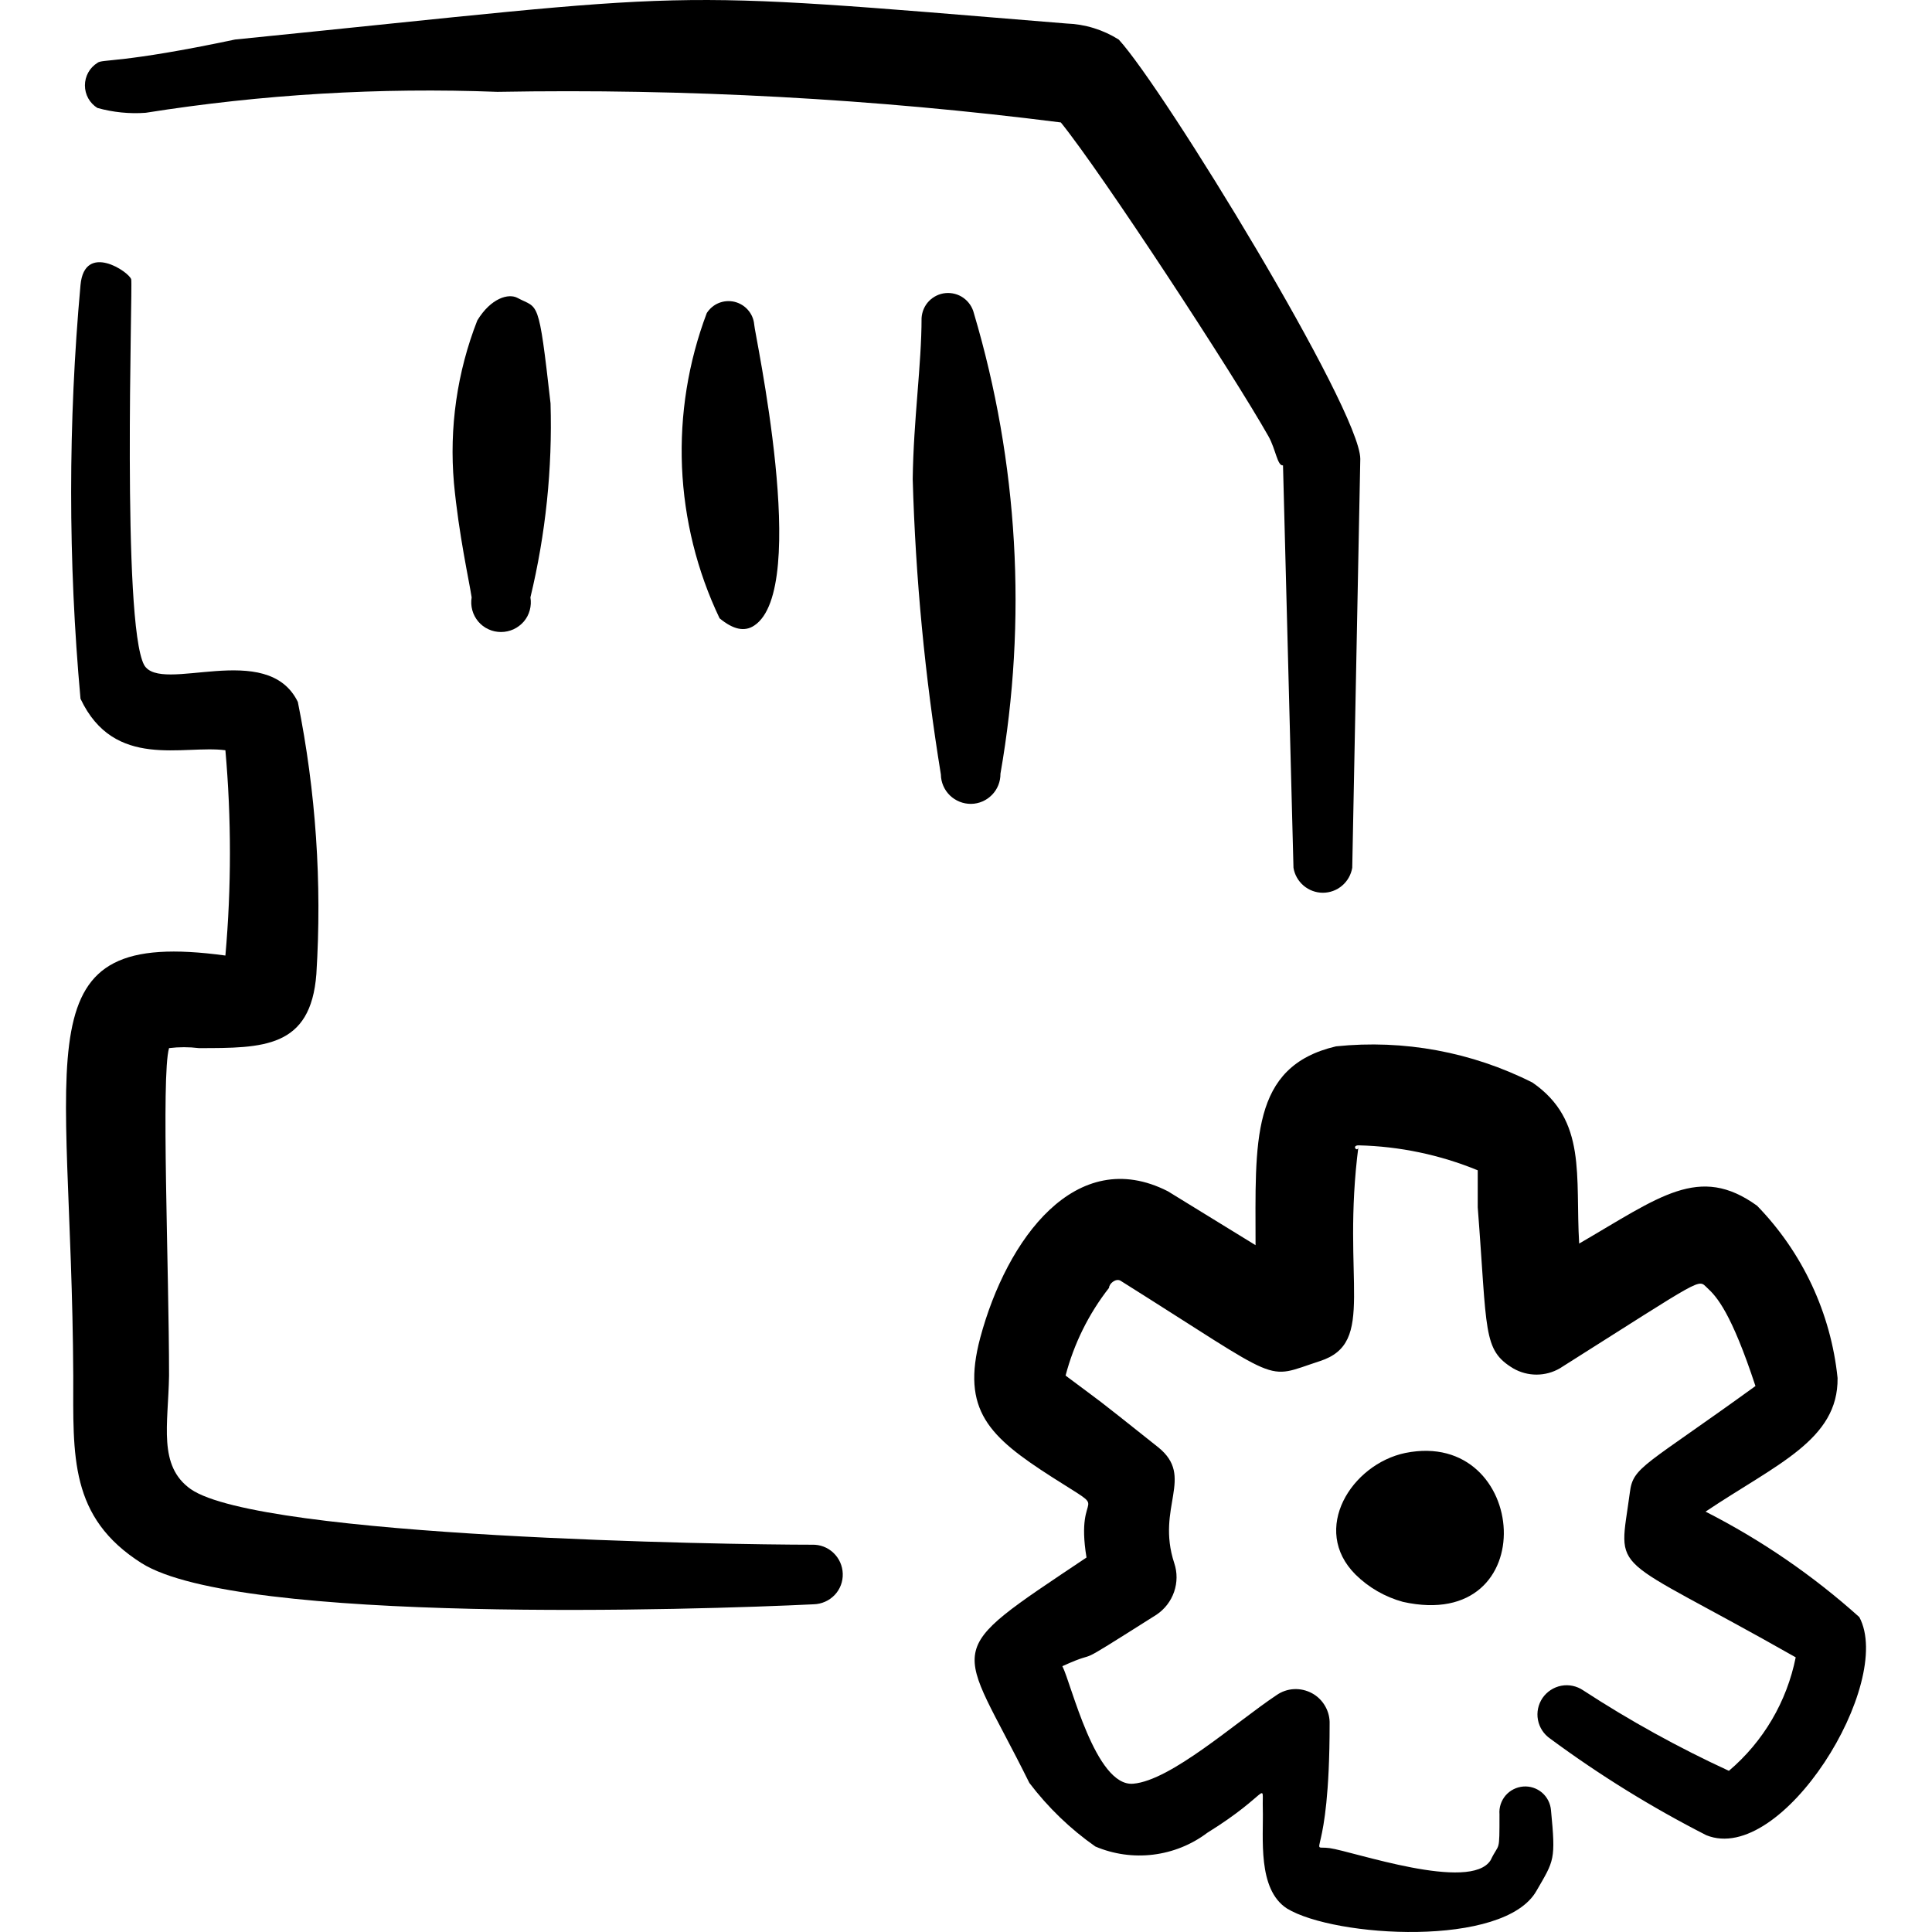
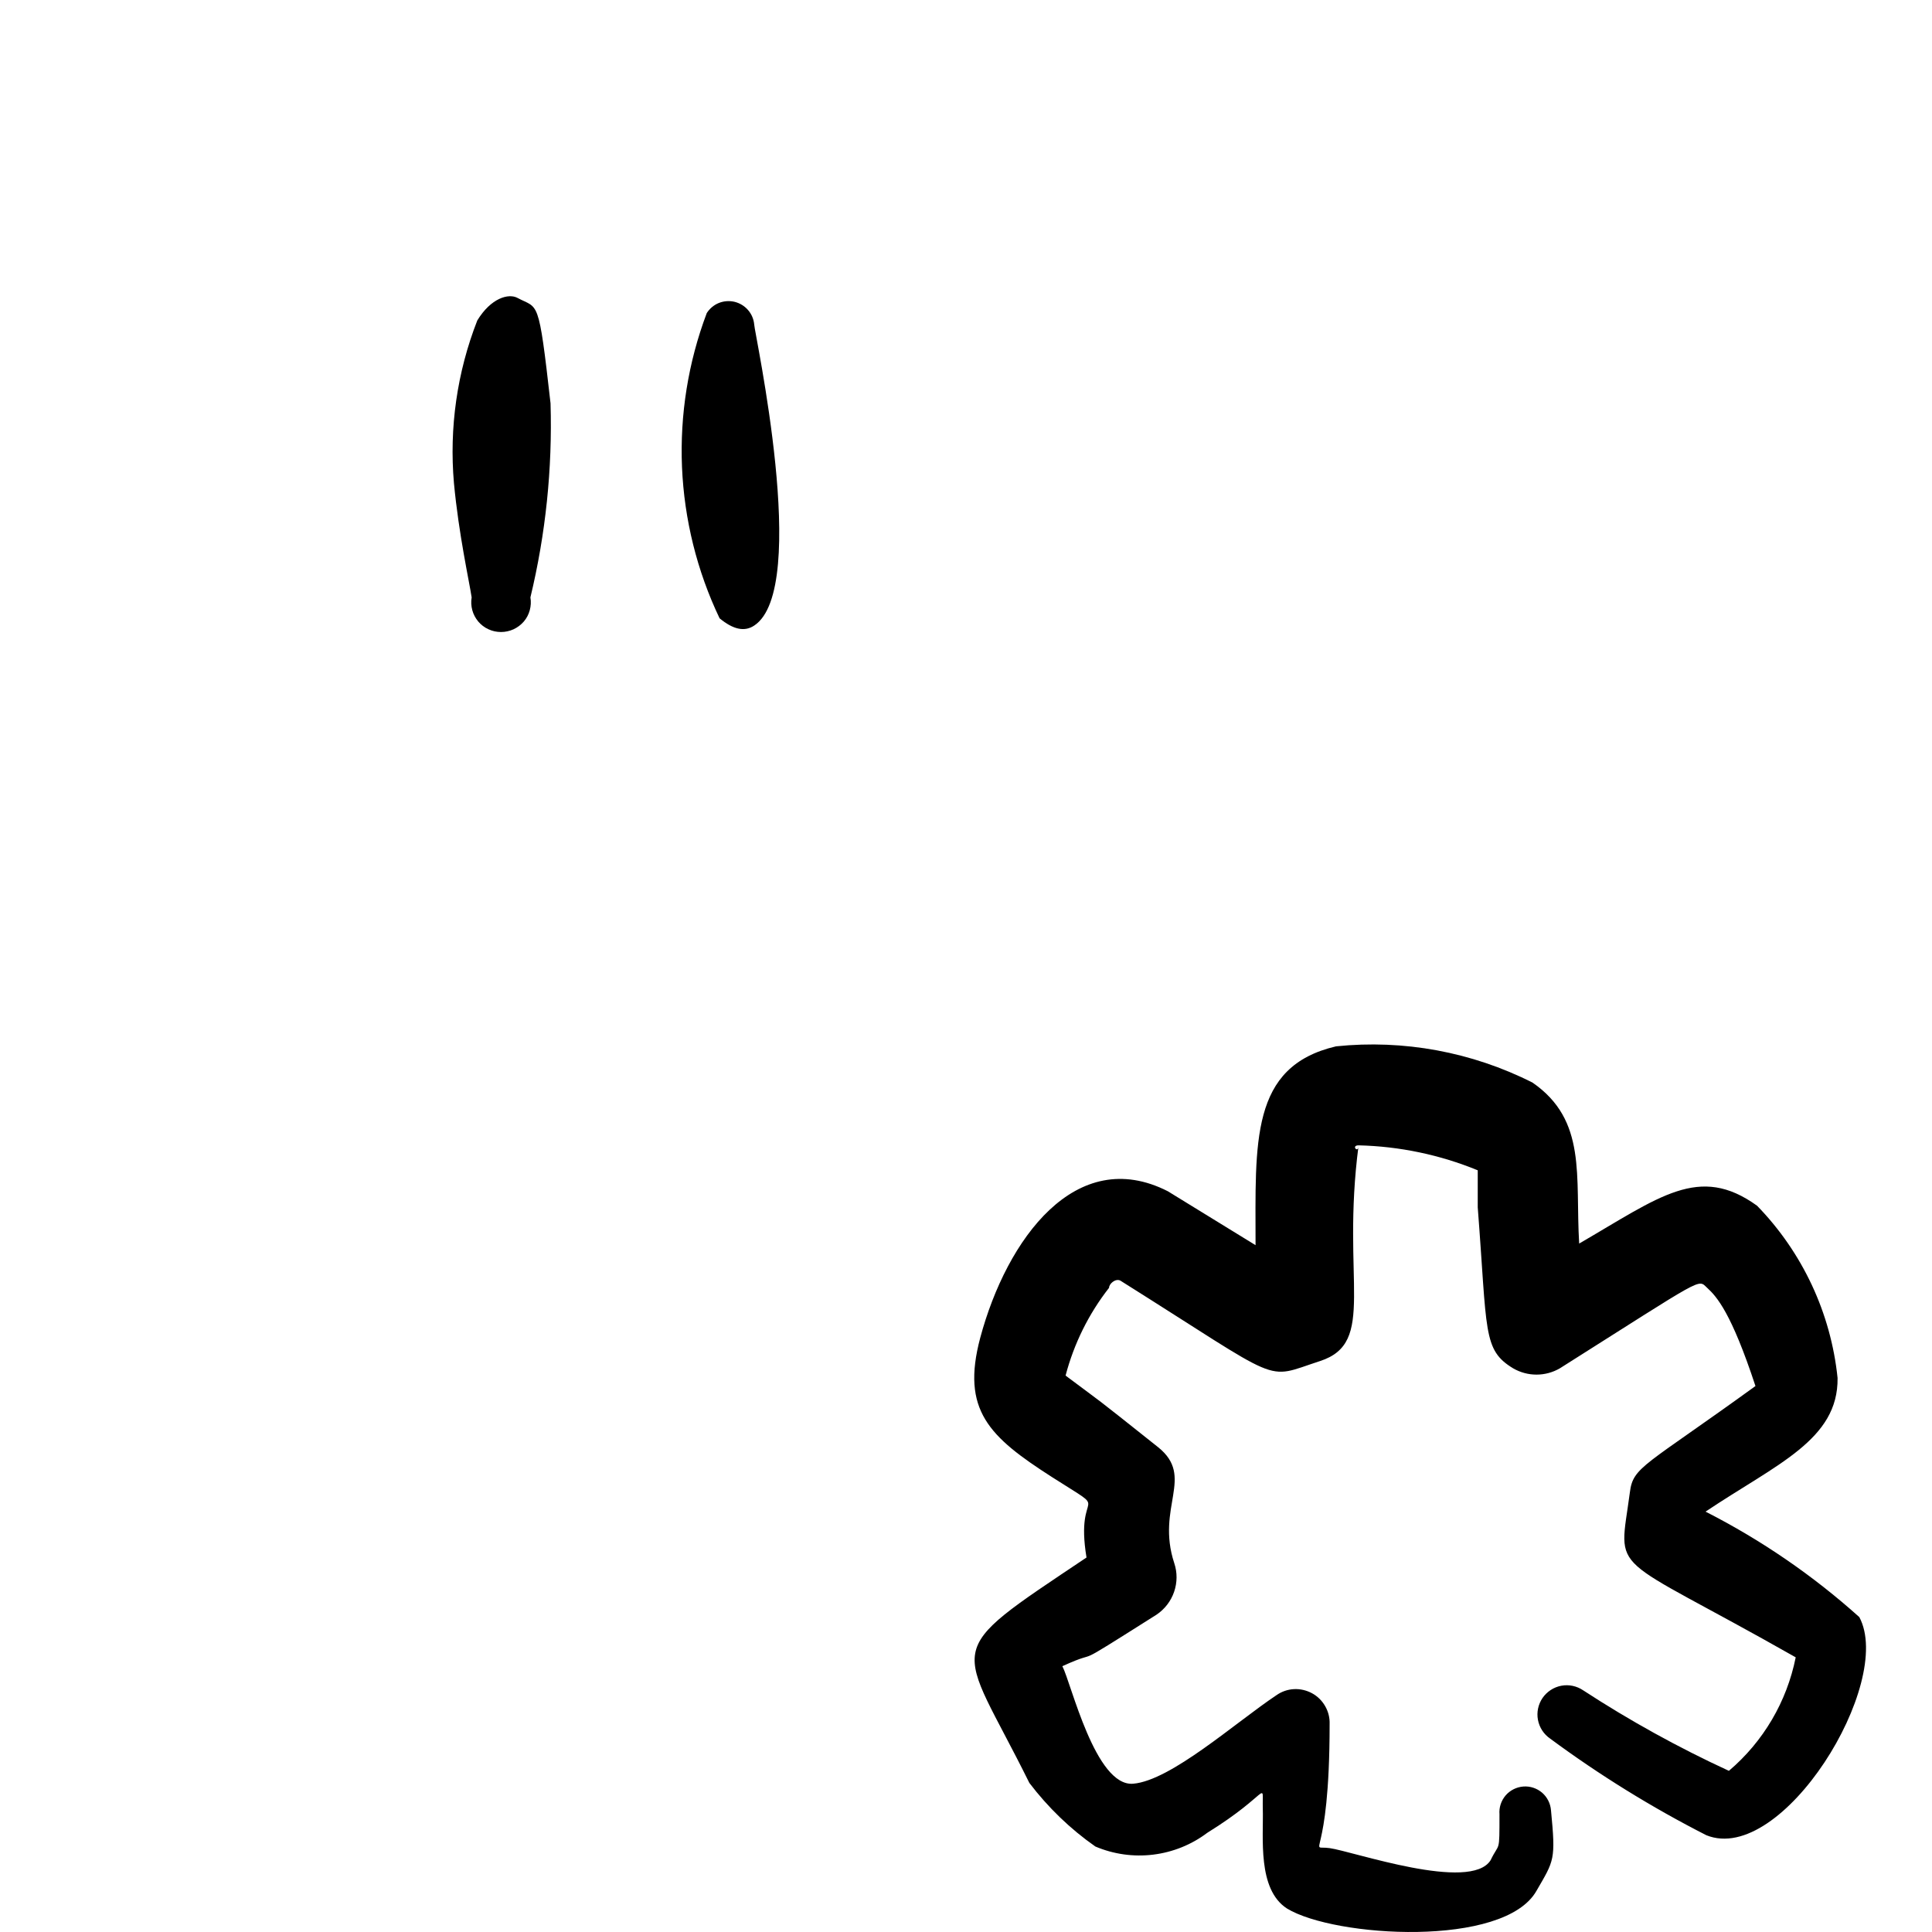
<svg xmlns="http://www.w3.org/2000/svg" fill="none" viewBox="0 0 24 24" id="Memory-Sd-Card-Settings--Streamline-Freehand">
  <desc>
    Memory Sd Card Settings Streamline Icon: https://streamlinehq.com
  </desc>
-   <path fill="#000000" d="M1.81 1.401c1.445 -0.229 2.908 -0.316 4.369 -0.26 2.339 -0.042 4.678 0.085 6.999 0.38 0.51 0.63 2.14 3.12 2.58 3.9 0.09 0.16 0.11 0.37 0.18 0.36l0.13 4.999c0.014 0.086 0.059 0.165 0.126 0.222 0.067 0.057 0.152 0.088 0.239 0.088 0.088 0 0.172 -0.031 0.239 -0.088 0.067 -0.057 0.111 -0.135 0.126 -0.222l0.1 -5.079c0 -0.61 -2.44 -4.599 -3 -5.209 -0.195 -0.123 -0.419 -0.192 -0.65 -0.2C7.999 -0.139 8.889 -0.109 2.92 0.491 1.5 0.791 1.27 0.731 1.21 0.781c-0.048 0.03 -0.087 0.071 -0.114 0.12 -0.027 0.049 -0.041 0.104 -0.041 0.16 0 0.056 0.014 0.111 0.041 0.16 0.027 0.049 0.066 0.09 0.114 0.12 0.195 0.054 0.398 0.075 0.6 0.06Z" stroke-width="1" />
-   <path fill="#000000" d="M10.089 19.189c-1.05 0 -6.849 -0.09 -7.719 -0.69 -0.41 -0.29 -0.28 -0.8 -0.27 -1.41 0 -1.32 -0.1 -3.729 0 -4.069 0.123 -0.015 0.247 -0.015 0.37 0 0.8 0 1.39 0 1.46 -0.92 0.071 -1.132 -0.006 -2.268 -0.23 -3.38 -0.38 -0.78 -1.7 -0.09 -1.91 -0.46 -0.28 -0.53 -0.14 -4.699 -0.16 -4.789 -0.02 -0.09 -0.58 -0.47 -0.63 0.07 -0.155 1.71 -0.155 3.43 0 5.139 0.42 0.89 1.28 0.57 1.8 0.64 0.075 0.848 0.075 1.701 0 2.55 -2.57 -0.35 -1.91 1.13 -1.89 5.219 0 1 -0.05 1.76 0.85 2.33 1.21 0.76 6.919 0.58 8.349 0.51 0.098 -0.003 0.191 -0.044 0.259 -0.115 0.068 -0.071 0.104 -0.166 0.101 -0.265 -0.003 -0.098 -0.044 -0.191 -0.116 -0.259 -0.071 -0.068 -0.166 -0.104 -0.265 -0.101Z" stroke-width="1" />
  <path fill="#000000" d="M6.429 3.701c-0.11 -0.06 -0.33 0 -0.5 0.28 -0.251 0.642 -0.35 1.333 -0.29 2.02 0.06 0.64 0.19 1.22 0.22 1.42 -0.009 0.053 -0.006 0.107 0.008 0.159 0.014 0.052 0.04 0.1 0.074 0.141 0.035 0.041 0.078 0.074 0.127 0.096 0.049 0.023 0.102 0.034 0.156 0.034 0.054 0 0.107 -0.012 0.156 -0.034 0.049 -0.023 0.092 -0.056 0.127 -0.096 0.035 -0.041 0.06 -0.089 0.074 -0.141 0.014 -0.052 0.017 -0.106 0.008 -0.159 0.19 -0.789 0.274 -1.599 0.25 -2.41 -0.15 -1.33 -0.15 -1.17 -0.41 -1.31Z" stroke-width="1" />
  <path fill="#000000" d="M8.779 3.891c-0.23 0.61 -0.334 1.26 -0.307 1.911 0.028 0.651 0.186 1.29 0.467 1.879 0.17 0.14 0.31 0.17 0.43 0.09 0.7 -0.46 0 -3.65 0 -3.74 -0.006 -0.067 -0.033 -0.13 -0.077 -0.18 -0.044 -0.051 -0.103 -0.086 -0.168 -0.102 -0.065 -0.015 -0.133 -0.01 -0.195 0.015 -0.062 0.025 -0.114 0.07 -0.15 0.126Z" stroke-width="1" />
-   <path fill="#000000" d="M12.428 9.611c0.334 -1.907 0.221 -3.865 -0.33 -5.72 -0.019 -0.077 -0.065 -0.144 -0.129 -0.19 -0.064 -0.046 -0.143 -0.067 -0.222 -0.06 -0.079 0.007 -0.152 0.043 -0.207 0.099 -0.055 0.057 -0.087 0.132 -0.092 0.211 0 0.58 -0.1 1.26 -0.11 2 0.035 1.23 0.152 2.456 0.35 3.67 0.001 0.098 0.042 0.192 0.112 0.26 0.07 0.068 0.165 0.106 0.263 0.105 0.098 -0.001 0.192 -0.042 0.26 -0.112 0.069 -0.07 0.106 -0.165 0.105 -0.263Z" stroke-width="1" />
-   <path fill="#000000" d="M17.458 18.049c-0.67 0.14 -1.18 0.95 -0.62 1.51 0.164 0.162 0.367 0.279 0.59 0.34 1.76 0.39 1.57 -2.16 0.03 -1.85Z" stroke-width="1" />
  <path fill="#000000" d="M23.097 20.088c-0.577 -0.518 -1.219 -0.958 -1.91 -1.31 0.88 -0.59 1.65 -0.89 1.64 -1.66 -0.083 -0.805 -0.435 -1.559 -1 -2.14 -0.72 -0.52 -1.21 -0.11 -2.21 0.47 -0.05 -0.84 0.1 -1.53 -0.58 -2 -0.753 -0.38 -1.6 -0.537 -2.44 -0.45 -1.07 0.25 -1 1.19 -1 2.47l-1.09 -0.67c-1.14 -0.58 -2 0.59 -2.33 1.82 -0.24 0.9 0.11 1.23 0.89 1.73 0.78 0.5 0.28 0.09 0.43 1 -1.85 1.24 -1.6 1 -0.71 2.8 0.231 0.304 0.507 0.571 0.82 0.79 0.226 0.096 0.474 0.131 0.718 0.101 0.244 -0.03 0.476 -0.123 0.672 -0.271 0.79 -0.49 0.68 -0.66 0.69 -0.3 0.01 0.36 -0.07 1 0.3 1.24 0.59 0.36 2.7 0.49 3.1 -0.22 0.22 -0.38 0.24 -0.38 0.18 -1 -0.007 -0.085 -0.047 -0.164 -0.111 -0.219 -0.065 -0.055 -0.149 -0.083 -0.234 -0.076 -0.085 0.007 -0.164 0.047 -0.219 0.111 -0.055 0.065 -0.083 0.149 -0.076 0.234 0 0.5 0 0.34 -0.11 0.57 -0.25 0.4 -1.71 -0.11 -2 -0.15 -0.29 -0.04 0 0.22 0 -1.54 0.003 -0.078 -0.016 -0.155 -0.055 -0.223 -0.039 -0.068 -0.095 -0.124 -0.164 -0.161 -0.069 -0.037 -0.146 -0.055 -0.224 -0.051 -0.078 0.004 -0.153 0.03 -0.217 0.075 -0.51 0.34 -1.31 1.06 -1.78 1.1 -0.47 0.04 -0.77 -1.25 -0.88 -1.46 0.55 -0.25 0 0.1 1.17 -0.64 0.101 -0.068 0.178 -0.167 0.218 -0.283 0.04 -0.116 0.041 -0.241 0.002 -0.357 -0.23 -0.7 0.26 -1.07 -0.2 -1.44 -0.88 -0.7 -0.63 -0.5 -1.15 -0.89 0.104 -0.396 0.287 -0.767 0.54 -1.09 0 -0.05 0.08 -0.12 0.14 -0.09 2.07 1.3 1.77 1.23 2.48 1 0.71 -0.23 0.26 -1 0.48 -2.68 0 0.11 -0.1 0 0 0 0.508 0.012 1.01 0.117 1.48 0.31v0.46c0.12 1.55 0.06 1.77 0.44 2 0.088 0.051 0.188 0.078 0.29 0.078 0.102 0 0.202 -0.027 0.29 -0.078 1.82 -1.15 1.71 -1.11 1.83 -1 0.12 0.11 0.3 0.31 0.6 1.22 -1.38 1 -1.52 1 -1.56 1.32 -0.14 1.06 -0.3 0.71 2.06 2.05 -0.11 0.55 -0.402 1.047 -0.83 1.41 -0.627 -0.289 -1.232 -0.623 -1.81 -1 -0.08 -0.054 -0.177 -0.075 -0.272 -0.057 -0.095 0.018 -0.178 0.073 -0.233 0.152 -0.054 0.08 -0.075 0.177 -0.057 0.272 0.018 0.095 0.072 0.178 0.152 0.233 0.613 0.453 1.261 0.854 1.94 1.2 0.94 0.38 2.34 -1.89 1.9 -2.71Z" stroke-width="1" />
</svg>